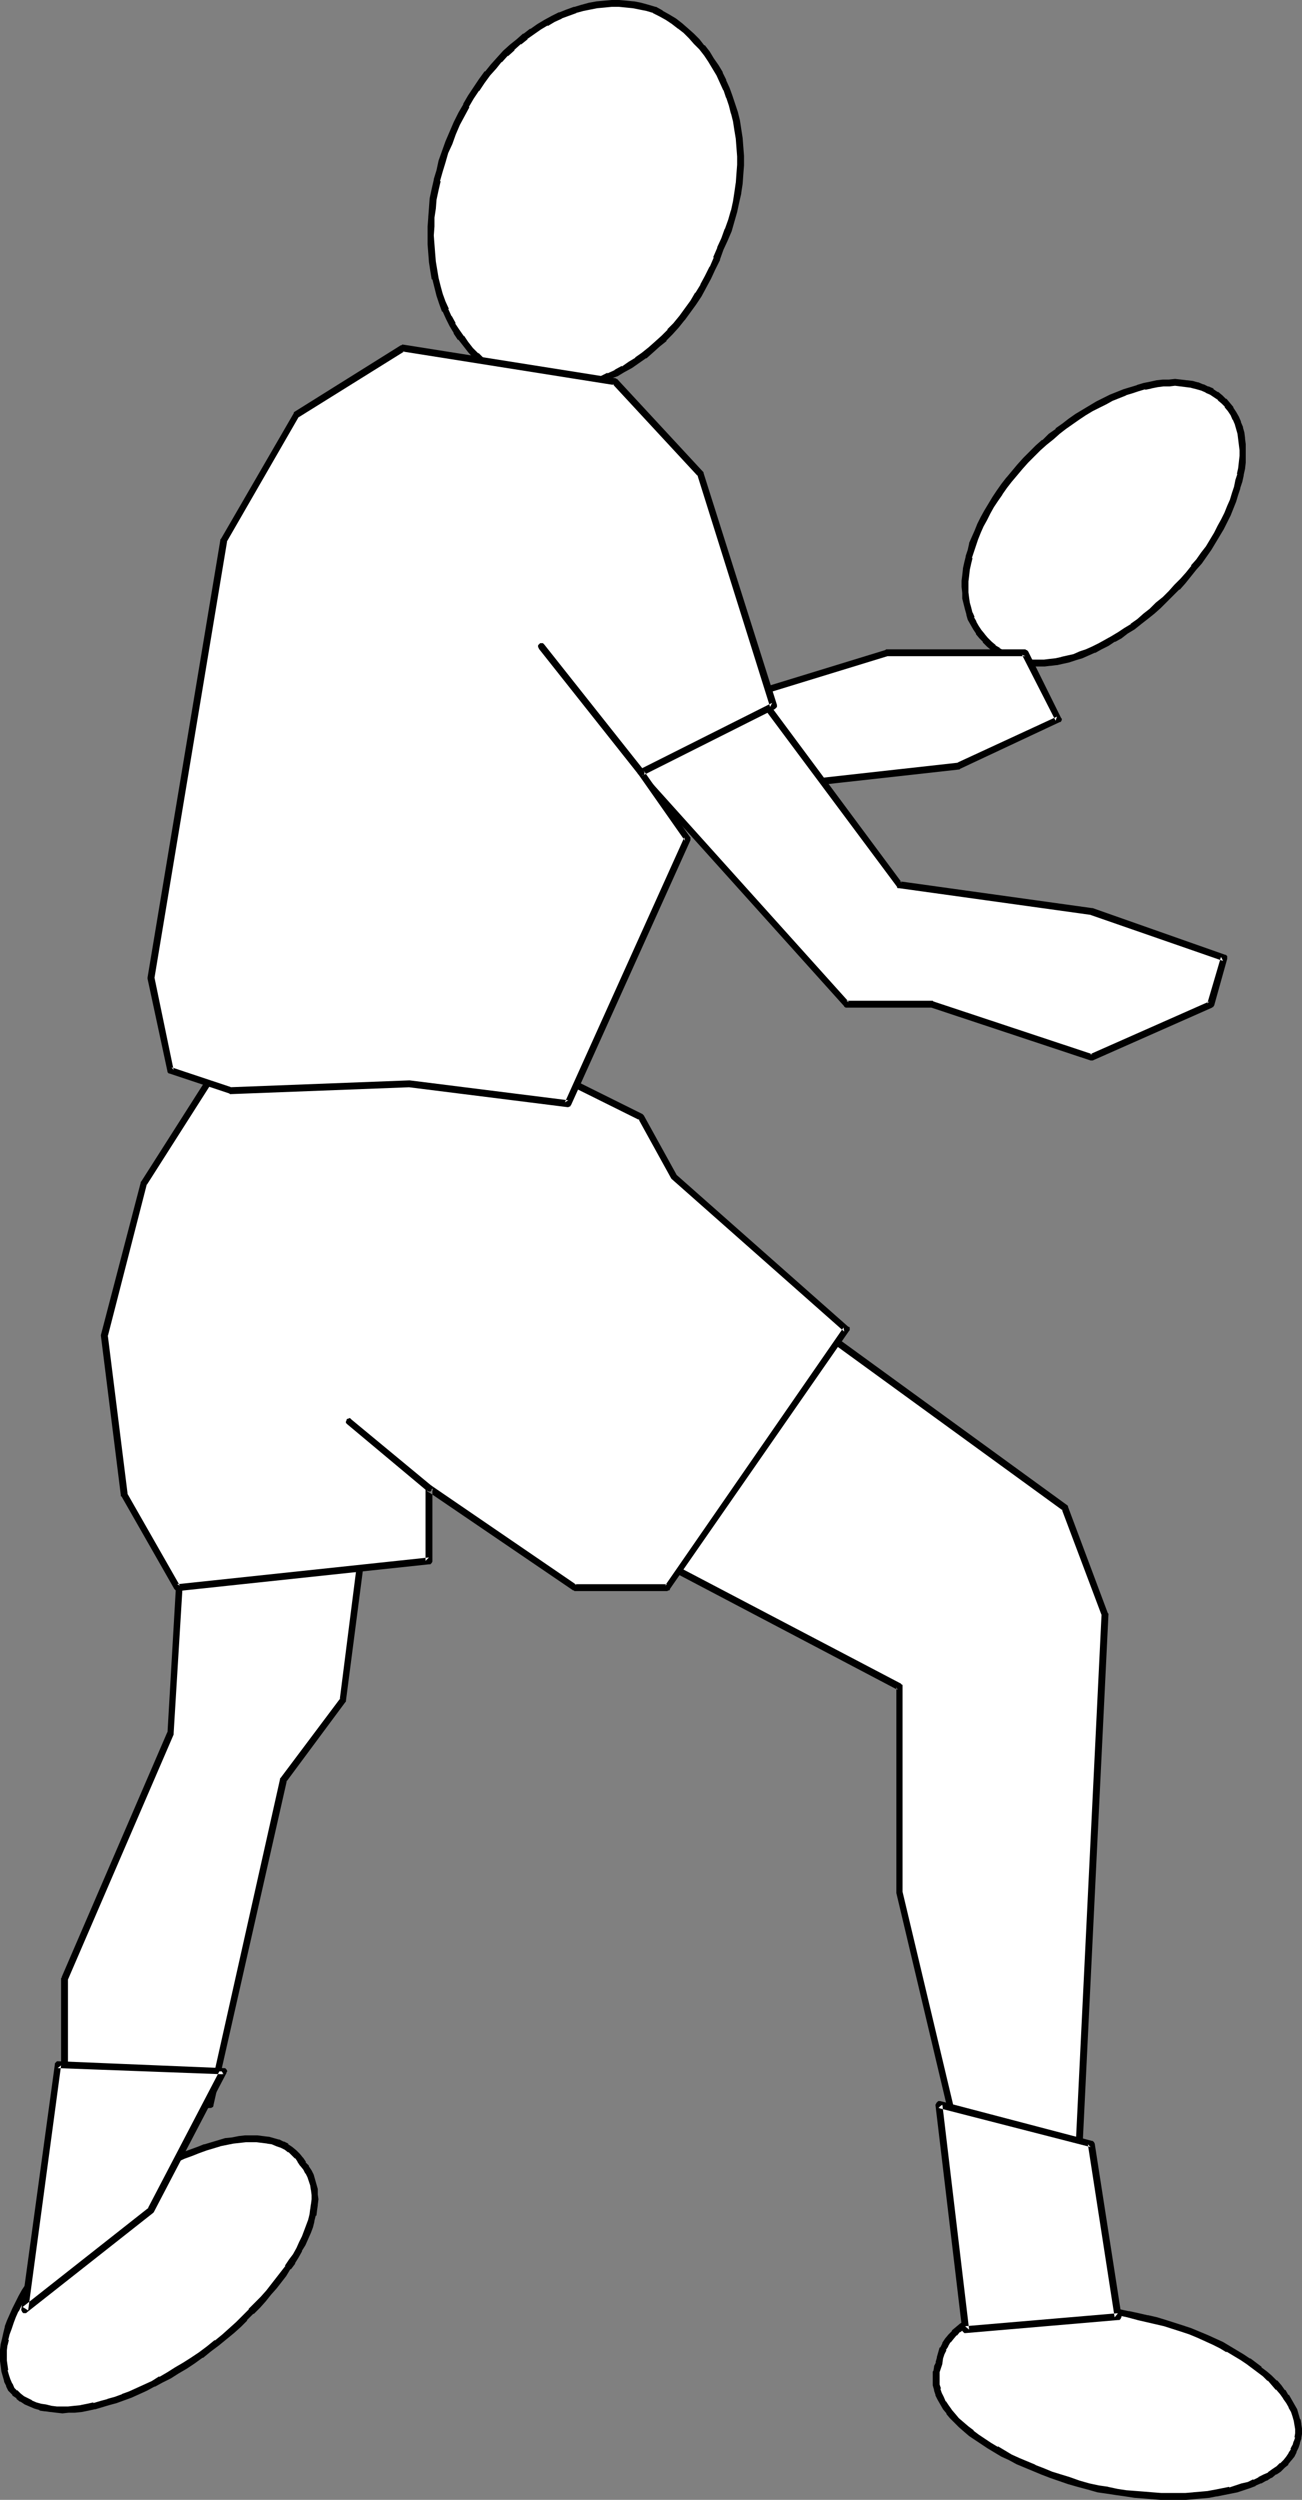
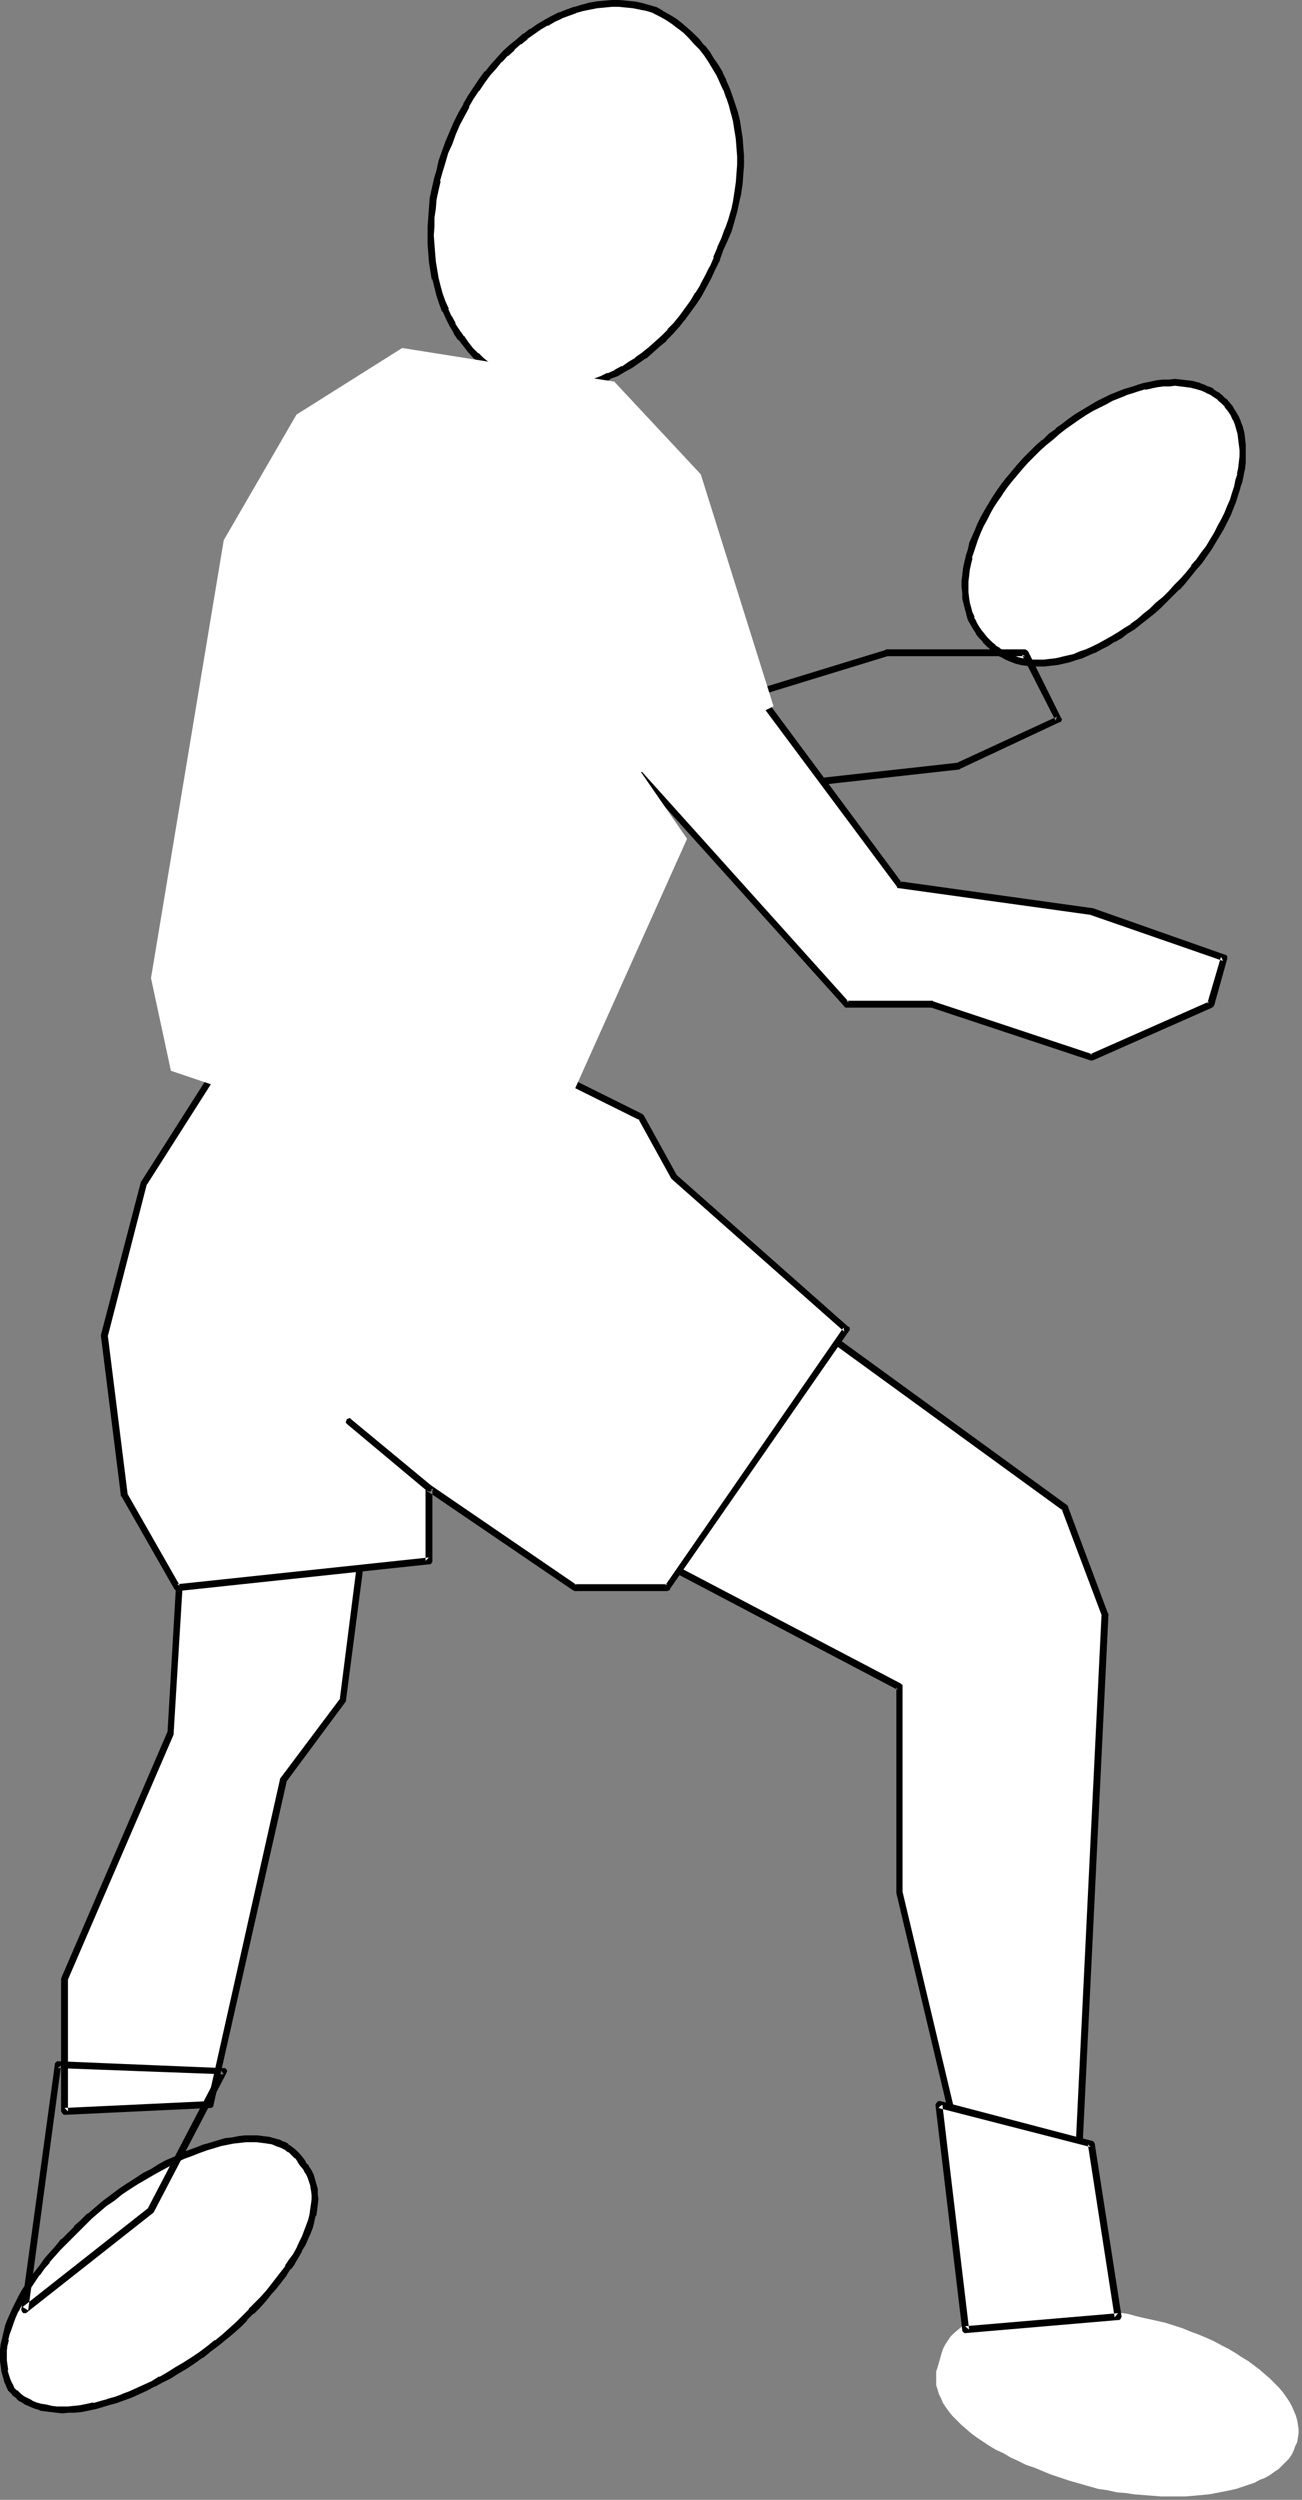
<svg xmlns="http://www.w3.org/2000/svg" xmlns:ns1="http://sodipodi.sourceforge.net/DTD/sodipodi-0.dtd" xmlns:ns2="http://www.inkscape.org/namespaces/inkscape" version="1.0" width="81.104mm" height="155.711mm" id="svg26" ns1:docname="Tennis - Player 28.wmf">
  <rect width="100%" height="100%" fill="#808080" stroke="none" />
  <ns1:namedview id="namedview26" pagecolor="#ffffff" bordercolor="#000000" borderopacity="0.25" ns2:showpageshadow="2" ns2:pageopacity="0.0" ns2:pagecheckerboard="0" ns2:deskcolor="#d1d1d1" ns2:document-units="mm" />
  <defs id="defs1">
    <pattern id="WMFhbasepattern" patternUnits="userSpaceOnUse" width="6" height="6" x="0" y="0" />
  </defs>
  <path style="fill:#ffffff;fill-opacity:1;fill-rule:evenodd;stroke:none" d="m 24.562,518.869 -3.393,2.909 -1.616,1.454 -1.616,1.454 -1.454,1.454 -1.454,1.616 -1.293,1.454 -1.293,1.454 -1.293,1.454 -1.293,1.616 -0.97,1.454 -1.131,1.454 -0.97,1.454 -0.97,1.454 -0.808,1.454 -0.646,1.454 -0.808,1.293 -0.646,1.454 -0.485,1.454 -0.485,1.293 -0.323,1.293 -0.323,1.454 -0.323,1.293 -0.162,1.293 v 1.293 1.131 l 0.162,1.293 0.162,1.131 0.162,1.131 0.485,1.131 0.323,1.131 0.646,0.97 0.646,0.808 0.97,0.808 0.808,0.646 0.97,0.646 1.131,0.485 1.131,0.323 1.131,0.485 1.131,0.162 1.293,0.323 1.293,0.162 h 1.454 1.454 l 1.454,-0.162 1.454,-0.162 1.616,-0.323 1.454,-0.323 1.777,-0.323 1.616,-0.485 1.616,-0.646 1.777,-0.485 1.777,-0.808 1.777,-0.646 1.777,-0.97 1.777,-0.808 1.939,-0.97 1.777,-0.97 1.939,-1.131 1.777,-1.131 1.939,-1.293 1.939,-1.293 1.777,-1.454 1.939,-1.454 1.777,-1.454 1.616,-1.454 1.616,-1.454 1.616,-1.454 1.454,-1.454 1.454,-1.616 1.293,-1.454 1.454,-1.454 1.131,-1.454 1.131,-1.454 1.131,-1.454 0.97,-1.454 0.97,-1.454 0.97,-1.454 0.808,-1.454 0.646,-1.293 0.646,-1.454 0.646,-1.293 0.485,-1.454 0.485,-1.293 0.323,-1.293 0.162,-1.293 0.162,-1.131 0.162,-1.293 -0.162,-1.131 v -1.131 l -0.162,-1.131 -0.323,-1.131 -0.485,-0.97 -0.485,-0.97 -0.485,-0.97 -0.646,-0.808 -0.646,-0.97 -0.808,-0.97 -0.646,-0.808 -0.97,-0.646 -0.808,-0.646 -1.131,-0.485 -0.97,-0.485 -1.131,-0.323 -1.293,-0.323 -1.131,-0.162 -1.293,-0.162 h -1.454 -1.454 l -1.454,0.162 -1.454,0.323 -1.616,0.162 -1.616,0.323 -1.616,0.485 -1.616,0.646 -1.616,0.485 -1.777,0.646 -1.777,0.808 -1.777,0.808 -1.777,0.808 -1.939,0.97 -1.777,1.131 -1.777,1.131 -1.939,1.131 -1.939,1.131 -1.939,1.293 -1.777,1.454 z" id="path1" />
  <path style="fill:#000000;fill-opacity:1;fill-rule:evenodd;stroke:none" d="m 24.077,518.223 v 0 l -3.393,2.909 h -0.162 l -1.454,1.454 -1.616,1.454 v 0.162 l -1.454,1.454 -1.454,1.454 h -0.162 l -1.293,1.616 -1.293,1.454 -1.293,1.454 v 0 l -1.131,1.616 -1.131,1.454 v 0 l -1.131,1.454 v 0 l -0.97,1.454 -0.97,1.454 v 0 l -0.808,1.454 v 0 l -1.454,2.909 v 0 l -0.646,1.454 v 0 l -0.646,1.454 -0.485,1.293 v 0.162 l -0.323,1.293 v 0 l -0.323,1.454 v 0 l -0.323,1.293 v 0 L 0,553.126 v 0 1.293 1.454 l 0.162,1.131 v 0 l 0.162,1.293 v 0 l 0.323,1.131 v 0 l 0.323,1.131 v 0.162 l 0.485,0.97 v 0.162 l 0.485,0.97 0.162,0.162 0.808,0.808 v 0.162 l 0.97,0.646 v 0.162 l 0.808,0.646 h 0.162 l 0.97,0.646 v 0 l 1.131,0.485 v 0 l 1.131,0.485 v 0 l 1.131,0.323 0.162,0.162 1.131,0.162 h 0.162 l 1.131,0.162 h 0.162 l 1.293,0.162 v 0 l 1.454,0.162 v 0 l 1.454,-0.162 v 0 h 1.454 l 1.616,-0.162 v 0 l 1.616,-0.323 1.454,-0.323 h 0.162 l 1.616,-0.485 1.616,-0.485 v 0 l 1.777,-0.485 1.777,-0.646 v 0 l 1.777,-0.646 v 0 l 1.777,-0.808 1.777,-0.808 v 0 l 1.777,-0.97 h 0.162 l 1.777,-0.97 v 0 l 1.939,-0.97 1.777,-1.131 1.939,-1.131 v 0 l 1.939,-1.293 1.777,-1.293 h 0.162 l 1.777,-1.454 1.939,-1.454 v 0 l 1.777,-1.454 1.777,-1.454 v 0 l 1.616,-1.454 1.454,-1.454 v -0.162 l 1.454,-1.454 h 0.162 l 1.454,-1.454 1.293,-1.454 v 0 l 1.293,-1.616 1.293,-1.454 v 0 l 1.131,-1.454 1.131,-1.454 v 0 l 0.97,-1.616 h 0.162 l 0.97,-1.293 v -0.162 l 0.808,-1.293 0.808,-1.454 v -0.162 l 0.808,-1.293 0.646,-1.454 v 0 l 0.646,-1.454 0.485,-1.293 v 0 l 0.323,-1.293 v -0.162 l 0.323,-1.293 h 0.162 l 0.162,-1.293 v 0 l 0.162,-1.131 v -0.162 l 0.162,-1.293 v 0 l -0.162,-1.131 v 0 -1.293 0 l -0.323,-1.131 v 0 l -0.323,-1.131 v 0 l -0.323,-1.131 v 0 l -0.485,-0.97 v 0 l -0.646,-0.97 v -0.162 l -0.808,-0.808 h 0.162 l -0.646,-0.97 -0.162,-0.162 -0.646,-0.808 v 0 l -0.808,-0.808 v 0 l -0.97,-0.808 v 0 l -0.97,-0.646 v -0.162 l -0.97,-0.485 h -0.162 l -0.97,-0.485 h -0.162 l -1.131,-0.323 v 0 l -1.131,-0.323 h -0.162 l -1.293,-0.162 v 0 l -1.293,-0.162 v 0 h -1.454 v 0 h -1.454 v 0 l -1.454,0.162 v 0 l -1.616,0.323 v 0 l -1.616,0.162 -1.616,0.485 v 0 l -1.616,0.485 v 0 l -1.616,0.485 h -0.162 l -1.616,0.646 -1.777,0.646 v 0 l -1.777,0.646 -1.777,0.97 v 0 l -1.939,0.808 -1.777,0.97 v 0 l -1.777,1.131 -1.939,0.97 -1.939,1.293 v 0 l -1.777,1.131 v 0 l -1.939,1.293 v 0 l -1.939,1.454 -1.939,1.454 0.97,1.131 1.939,-1.293 1.777,-1.454 v 0 l 1.939,-1.293 v 0 l 1.777,-1.131 v 0 l 1.939,-1.131 1.939,-1.131 1.777,-0.97 v 0 l 1.777,-0.97 1.777,-0.97 v 0 l 1.777,-0.808 1.777,-0.646 v 0 l 1.616,-0.646 1.777,-0.646 v 0 l 1.616,-0.485 v 0 l 1.616,-0.485 h -0.162 l 1.616,-0.323 1.616,-0.323 v 0 l 1.454,-0.162 v 0 l 1.454,-0.162 v 0 h 1.293 v 0 h 1.293 v 0 l 1.293,0.162 v 0 l 1.293,0.162 h -0.162 l 1.131,0.162 v 0 l 1.131,0.485 v 0 l 0.97,0.323 v 0 l 0.97,0.485 v 0 l 0.808,0.646 v -0.162 l 0.808,0.808 v 0 l 0.808,0.808 v -0.162 l 0.646,0.97 -0.162,-0.162 0.646,0.97 0.162,0.162 0.646,0.808 v 0 l 0.485,0.97 v -0.162 l 0.485,0.97 v 0 l 0.323,0.97 v 0 l 0.323,0.97 v 0 l 0.162,1.131 v -0.162 l 0.162,1.293 v -0.162 1.131 0 l -0.162,1.293 v -0.162 l -0.162,1.293 v -0.162 l -0.162,1.293 v 0 l -0.323,1.293 v 0 l -0.485,1.293 v 0 l -0.485,1.293 -0.485,1.293 v 0 l -0.646,1.293 -0.646,1.454 v 0 l -0.808,1.454 -0.97,1.293 v 0 l -0.97,1.454 h 0.162 l -1.131,1.454 v 0 l -1.131,1.454 -1.131,1.454 v 0 l -1.131,1.454 -1.293,1.454 v 0 l -1.454,1.454 -1.454,1.454 h 0.162 l -1.454,1.454 v 0 l -1.616,1.616 -1.616,1.454 v 0 l -1.616,1.454 -1.777,1.454 v -0.162 l -1.777,1.454 -1.939,1.454 v 0 l -1.939,1.293 -1.777,1.131 v 0 l -1.939,1.131 -1.777,1.131 -1.939,1.131 v -0.162 l -1.777,1.131 v 0 l -1.777,0.808 v 0 l -1.777,0.808 -1.777,0.808 v 0 l -1.777,0.646 h 0.162 l -1.777,0.646 -1.777,0.485 h 0.162 l -1.777,0.485 -1.616,0.485 v -0.162 l -1.454,0.323 -1.616,0.323 h 0.162 l -1.616,0.162 -1.454,0.162 v 0 h -1.293 v 0 h -1.293 v 0 l -1.293,-0.162 v 0 l -1.293,-0.323 v 0 l -1.131,-0.162 v 0 L 8.564,565.569 v 0 L 7.433,565.084 H 7.595 l -0.97,-0.485 v 0 l -0.97,-0.485 v 0 l -0.808,-0.646 v 0 l -0.808,-0.808 v 0.162 l -0.808,-0.808 0.162,0.162 -0.485,-1.131 v 0.162 l -0.485,-1.131 v 0 l -0.323,-0.97 v 0 l -0.323,-1.131 h 0.162 l -0.162,-1.131 v 0 l -0.162,-1.131 v 0 -1.131 0 -1.293 0 l 0.162,-1.293 v 0.162 l 0.323,-1.293 H 1.939 l 0.323,-1.293 v 0 l 0.485,-1.293 v 0 l 0.485,-1.454 0.485,-1.293 v 0 l 0.646,-1.454 v 0.162 l 1.454,-2.909 H 5.656 l 0.97,-1.454 v 0.162 l 0.808,-1.616 0.97,-1.454 v 0 l 0.97,-1.454 v 0.162 l 1.131,-1.616 1.293,-1.454 H 11.634 l 1.293,-1.454 1.293,-1.454 1.454,-1.454 v 0 l 1.454,-1.454 1.454,-1.454 v 0 l 1.454,-1.454 1.616,-1.616 v 0 l 3.393,-2.909 v 0 z" id="path2" />
  <path style="fill:#ffffff;fill-opacity:1;fill-rule:evenodd;stroke:none" d="m 267.915,545.37 -2.424,-0.646 -2.262,-0.323 -2.262,-0.485 -2.101,-0.323 -2.262,-0.323 -2.101,-0.323 -2.101,-0.162 -2.101,-0.162 h -1.939 -2.101 -1.777 l -1.939,0.162 -1.777,0.162 -1.777,0.162 -1.616,0.323 -1.616,0.323 -1.616,0.485 -1.454,0.323 -1.293,0.646 -1.454,0.485 -1.131,0.646 -1.131,0.646 -1.131,0.646 -0.97,0.808 -0.97,0.808 -0.808,0.808 -0.646,0.97 -0.646,0.97 -0.485,0.97 -0.323,0.97 -0.323,1.131 -0.323,1.131 -0.323,1.131 -0.323,0.97 v 1.131 0.97 1.131 l 0.323,0.97 0.323,1.131 0.485,0.97 0.485,1.131 0.646,0.97 0.808,1.131 0.808,0.97 0.97,0.97 1.131,1.131 1.131,0.97 1.131,0.97 1.293,0.97 1.454,0.97 1.454,0.97 1.616,0.97 1.777,0.808 1.616,0.97 1.777,0.808 1.939,0.97 1.939,0.646 1.939,0.808 1.939,0.808 4.363,1.454 2.262,0.646 2.262,0.646 2.262,0.646 2.262,0.323 2.101,0.485 2.101,0.162 2.101,0.323 2.101,0.162 2.101,0.162 1.939,0.162 h 2.101 1.939 1.777 l 1.939,-0.162 1.777,-0.162 1.777,-0.162 1.777,-0.323 1.616,-0.323 1.616,-0.323 1.454,-0.323 1.454,-0.485 1.454,-0.485 1.454,-0.485 1.131,-0.646 1.293,-0.485 1.131,-0.646 1.131,-0.808 0.97,-0.646 0.808,-0.808 0.808,-0.808 0.808,-0.808 0.646,-0.97 0.485,-0.97 0.323,-0.97 0.485,-0.97 0.162,-0.97 0.162,-1.131 v -0.97 l -0.162,-1.131 -0.162,-0.97 -0.323,-1.131 -0.485,-1.131 -0.485,-1.131 -0.646,-1.131 -0.646,-0.97 -0.808,-1.131 -0.97,-1.131 -0.97,-0.97 -1.131,-1.131 -1.131,-0.97 -1.293,-1.131 -1.293,-0.97 -1.293,-0.97 -1.616,-0.97 -1.454,-0.97 -1.616,-0.97 -1.616,-0.808 -1.777,-0.97 -1.777,-0.808 -1.939,-0.808 -1.777,-0.646 -1.939,-0.808 -4.04,-1.293 -2.101,-0.485 -2.262,-0.485 z" id="path3" />
-   <path style="fill:#000000;fill-opacity:1;fill-rule:evenodd;stroke:none" d="m 268.076,544.562 v 0 l -2.262,-0.485 h -0.162 l -2.262,-0.485 -2.262,-0.485 v 0 l -2.262,-0.323 -2.101,-0.323 v 0 l -2.262,-0.323 -2.101,-0.162 v 0 h -2.101 l -1.939,-0.162 h -2.101 -1.777 -0.162 l -1.777,0.162 h -0.162 l -1.777,0.162 -1.616,0.323 h -0.162 l -1.616,0.162 v 0 l -1.616,0.323 v 0.162 l -1.616,0.323 v 0 l -1.454,0.485 h -0.162 l -1.293,0.485 v 0 l -1.293,0.646 h -0.162 l -1.131,0.485 h -0.162 l -1.131,0.646 v 0.162 l -1.131,0.646 v 0 l -0.97,0.808 v 0 l -0.97,0.808 v 0.162 l -0.808,0.808 -0.808,0.97 v 0 l -0.646,0.97 v 0.162 l -0.485,0.97 h -0.162 l -0.323,1.131 v 0 l -0.323,1.131 v 0.162 l -0.323,1.131 0.162,-0.162 -0.485,0.97 v 0.162 l -0.162,0.97 -0.162,0.162 v 0.97 1.293 0.97 0 l 0.323,1.131 v 0.162 l 0.323,0.97 v 0.162 l 0.485,0.97 v 0 l 0.646,1.131 v 0 l 0.646,1.131 v 0 l 0.808,0.97 v 0.162 l 0.808,0.97 0.162,0.162 0.97,0.97 0.97,0.97 v 0 l 1.293,1.131 v 0 l 1.131,0.97 v 0 l 1.454,0.97 v 0 l 1.454,0.97 v 0 l 1.454,0.97 v 0 l 1.616,0.97 v 0 l 1.616,0.97 v 0 l 1.777,0.808 v 0 l 1.777,0.97 1.939,0.808 v 0 l 1.939,0.808 v 0 l 1.939,0.808 2.101,0.808 v 0 l 4.201,1.454 2.262,0.646 v 0 l 2.424,0.646 2.262,0.646 v 0 l 2.262,0.323 v 0 l 2.101,0.323 2.262,0.323 v 0 l 2.101,0.323 2.101,0.162 1.939,0.162 h 0.162 l 1.939,0.162 v 0 h 2.101 1.939 1.777 0.162 l 1.777,-0.162 v 0 l 1.939,-0.162 1.777,-0.162 v 0 l 1.616,-0.323 h 0.162 l 1.616,-0.323 1.616,-0.323 v 0 l 1.616,-0.323 v 0 l 1.454,-0.485 1.454,-0.485 v 0 l 1.293,-0.485 0.162,-0.162 1.131,-0.485 h 0.162 l 1.131,-0.646 h 0.162 l 0.97,-0.646 h 0.162 l 0.97,-0.808 h 0.162 l 0.97,-0.646 v 0 l 0.808,-0.808 0.162,-0.162 0.808,-0.646 v -0.162 l 0.646,-0.808 0.162,-0.162 0.646,-0.808 v 0 l 0.485,-0.97 v -0.162 l 0.485,-0.97 v 0 l 0.323,-0.97 v -0.162 l 0.323,-0.97 v -0.162 l 0.162,-0.97 v -1.293 l -0.162,-0.97 v -0.162 l -0.162,-0.97 -0.162,-0.162 -0.323,-1.131 v 0 l -0.323,-1.131 v 0 l -0.646,-1.131 v 0 l -0.646,-1.131 v 0 l -0.646,-1.131 h -0.162 l -0.646,-1.131 h -0.162 l -0.808,-1.131 v 0 l -0.97,-1.131 h -0.162 l -0.97,-0.97 -0.162,-0.162 -1.131,-0.97 -1.293,-0.97 v -0.162 l -1.293,-0.97 -1.293,-0.97 h -0.162 l -1.454,-0.97 v 0 l -1.616,-0.97 -1.616,-0.97 v 0 l -1.616,-0.97 v 0 l -1.777,-0.808 v 0 l -1.777,-0.808 -1.939,-0.808 v 0 l -1.939,-0.808 -1.939,-0.646 v 0 L 274.54,546.178 v 0 l -2.101,-0.646 -2.101,-0.485 h -0.162 l -2.101,-0.485 -0.323,1.616 2.101,0.485 v 0 l 2.101,0.485 2.101,0.485 v 0 l 4.04,1.293 v 0 l 1.939,0.646 1.939,0.808 v 0 l 1.777,0.808 1.777,0.808 v 0 l 1.616,0.808 v 0 l 1.616,0.97 v -0.162 l 1.616,0.97 1.616,0.97 v 0 l 1.454,0.97 v 0 l 1.293,0.97 1.293,0.97 v 0 l 1.293,0.97 1.131,1.131 V 560.398 l 0.97,1.131 v 0 l 0.97,1.131 v -0.162 l 0.97,1.131 v 0 l 0.808,1.131 -0.162,-0.162 0.808,1.131 v 0 l 0.646,1.131 -0.162,-0.162 0.646,1.131 v 0 l 0.323,0.97 v 0 l 0.323,1.131 v 0 l 0.162,0.97 v 0 l 0.162,0.97 v 0 0.97 0 l -0.162,0.97 h 0.162 l -0.323,0.97 v -0.162 l -0.323,1.131 v -0.162 l -0.485,0.97 h 0.162 l -0.646,0.97 0.162,-0.162 -0.646,0.97 v 0 l -0.646,0.808 v 0 l -0.808,0.808 v -0.162 l -0.808,0.808 v 0 l -0.97,0.646 v 0 l -1.131,0.808 h 0.162 l -1.131,0.485 v 0 l -1.293,0.646 h 0.162 l -1.293,0.646 v -0.162 l -1.293,0.646 v 0 l -1.454,0.323 -1.454,0.485 v 0 l -1.454,0.485 v -0.162 l -1.616,0.323 -1.616,0.323 v 0 l -1.777,0.323 h 0.162 l -1.777,0.162 -1.939,0.162 h 0.162 l -1.939,0.162 v 0 h -1.777 -1.939 -2.101 0.162 l -2.101,-0.162 v 0 l -1.939,-0.162 -2.101,-0.162 -2.101,-0.162 v 0 l -2.101,-0.323 -2.262,-0.485 h 0.162 l -2.262,-0.323 v 0 l -2.262,-0.485 -2.262,-0.646 v 0 l -2.262,-0.808 -4.201,-1.293 v 0 l -1.939,-0.808 -2.101,-0.808 h 0.162 l -1.939,-0.808 v 0 l -1.939,-0.808 -1.777,-0.808 v 0 l -1.616,-0.97 v 0 l -1.616,-0.97 v 0.162 l -1.616,-0.97 v 0 l -1.454,-0.97 v 0 l -1.454,-0.97 v 0 l -1.293,-0.97 h 0.162 l -1.293,-0.97 v 0 l -1.131,-0.97 v 0 l -1.131,-0.97 -0.808,-0.97 v 0 l -0.97,-1.131 0.162,0.162 -0.808,-1.131 v 0 l -0.646,-0.97 v 0.162 l -0.485,-1.131 v 0 l -0.485,-0.97 v 0 l -0.323,-0.97 h 0.162 l -0.323,-0.97 v 0 -0.97 0 -0.97 0 -0.97 0 l 0.323,-0.97 v 0 l 0.323,-0.97 v -0.162 l 0.162,-1.131 v 0 l 0.323,-0.97 v 0 l 0.485,-0.97 h -0.162 l 0.646,-0.97 -0.162,0.162 0.646,-1.131 v 0.162 l 0.646,-0.808 0.808,-0.97 v 0.162 l 0.808,-0.97 v 0.162 l 0.97,-0.808 v 0 l 0.97,-0.646 v 0 l 1.131,-0.646 v 0 l 1.293,-0.485 h -0.162 l 1.454,-0.646 h -0.162 l 1.454,-0.485 v 0 l 1.454,-0.485 h -0.162 l 1.616,-0.323 v 0 l 1.616,-0.323 v 0 l 1.616,-0.323 v 0 l 1.616,-0.162 1.777,-0.162 v 0 l 1.939,-0.162 v 0 h 1.777 2.101 -0.162 2.101 l 1.939,0.162 v 0 l 2.101,0.162 2.262,0.323 h -0.162 l 2.262,0.323 2.262,0.323 h -0.162 l 2.262,0.323 2.262,0.485 v 0 l 2.424,0.646 v 0 z" id="path4" />
  <path style="fill:#ffffff;fill-opacity:1;fill-rule:evenodd;stroke:none" d="m 182.111,305.084 68.675,49.932 9.372,25.047 -6.302,129.434 -28.117,-4.686 -14.058,-59.304 v -48.316 l -62.373,-32.803 z" id="path5" />
  <path style="fill:#000000;fill-opacity:1;fill-rule:evenodd;stroke:none" d="m 182.757,305.407 -1.131,0.323 68.675,49.932 -0.323,-0.323 9.372,24.885 v -0.323 l -6.302,129.434 0.97,-0.646 -28.117,-4.686 0.646,0.485 -14.058,-59.142 v 0.162 -48.316 -0.162 -0.323 l -0.162,-0.162 h -0.162 v -0.162 l -62.535,-32.803 0.485,1.131 32.641,-59.304 -1.293,-0.808 -32.803,59.304 v 0.162 l -0.162,0.162 v 0.162 l 0.162,0.162 v 0.323 l 0.162,0.162 h 0.162 l 62.373,32.803 -0.323,-0.646 v 48.316 0.162 l 14.058,59.304 v 0 0.323 h 0.162 l 0.162,0.162 0.323,0.162 27.955,4.686 h 0.162 0.162 l 0.162,-0.162 0.162,-0.162 0.162,-0.162 0.162,-0.162 v -0.162 l 6.302,-129.434 v -0.162 l -0.162,-0.162 -9.372,-25.047 v 0 -0.162 l -0.162,-0.162 -68.675,-49.932 -0.162,-0.162 h -0.162 -0.162 -0.162 l -0.162,0.162 h -0.162 l -0.162,0.162 z" id="path6" />
  <path style="fill:#ffffff;fill-opacity:1;fill-rule:evenodd;stroke:none" d="m 221.054,495.438 6.302,53.002 35.873,-3.07 -6.302,-40.559 z" id="path7" />
  <path style="fill:#000000;fill-opacity:1;fill-rule:evenodd;stroke:none" d="m 221.377,494.63 h -0.323 -0.162 l -0.162,0.162 -0.162,0.162 -0.162,0.162 v 0.162 l -0.162,0.162 v 0.162 l 6.302,53.002 v 0.162 l 0.162,0.162 0.162,0.162 0.162,0.162 h 0.162 0.162 l 35.873,-3.07 h 0.323 l 0.323,-0.323 v -0.162 l 0.162,-0.162 v -0.323 l -6.302,-40.559 -0.162,-0.323 -0.162,-0.162 -0.162,-0.162 h -0.162 l -35.711,-9.372 -0.485,1.616 35.873,9.211 -0.646,-0.646 6.302,40.721 0.808,-0.97 -36.034,3.07 0.97,0.808 -6.302,-53.002 -0.97,0.808 z" id="path8" />
  <path style="fill:#ffffff;fill-opacity:1;fill-rule:evenodd;stroke:none" d="m 86.935,351.945 -6.302,48.316 -13.897,18.745 -17.29,76.433 -34.257,1.616 V 465.706 l 25.046,-57.688 3.07,-53.002 z" id="path9" />
  <path style="fill:#000000;fill-opacity:1;fill-rule:evenodd;stroke:none" d="m 86.935,352.753 -0.808,-0.97 -6.14,48.316 0.162,-0.323 -14.058,18.745 -0.162,0.162 v 0.162 l -17.128,76.433 0.646,-0.646 -34.257,1.616 0.808,0.808 v -31.349 0.323 L 40.882,408.341 v -0.162 -0.162 l 3.232,-53.002 -0.808,0.808 43.629,-3.07 v -1.616 l -43.629,3.07 h -0.162 l -0.162,0.162 H 42.821 l -0.162,0.162 -0.162,0.323 v 0.162 l -3.07,53.002 v -0.323 l -24.885,57.688 v 0.162 l -0.162,0.162 v 31.349 0 l 0.162,0.162 v 0.162 l 0.162,0.162 0.162,0.162 0.162,0.162 h 0.323 l 34.257,-1.616 h 0.162 l 0.162,-0.162 h 0.162 l 0.162,-0.323 v -0.162 l 17.29,-76.433 -0.162,0.323 13.897,-18.745 0.162,-0.162 v -0.162 l 6.302,-48.477 v -0.162 -0.162 l -0.162,-0.162 -0.162,-0.162 -0.162,-0.162 h -0.162 -0.162 z" id="path10" />
-   <path style="fill:#ffffff;fill-opacity:1;fill-rule:evenodd;stroke:none" d="M 52.678,487.682 35.55,520.323 5.817,543.754 13.573,486.066 Z" id="path11" />
  <path style="fill:#000000;fill-opacity:1;fill-rule:evenodd;stroke:none" d="m 52.678,488.328 -0.808,-1.131 -17.128,32.803 0.323,-0.323 -29.732,23.431 1.293,0.808 7.756,-57.688 -0.808,0.646 39.105,1.454 v -1.454 l -38.943,-1.616 H 13.573 13.412 l -0.162,0.162 -0.162,0.162 -0.162,0.162 v 0.162 l -7.918,57.85 v 0 0.162 l 0.162,0.162 v 0.162 l 0.162,0.162 0.162,0.162 h 0.323 0.162 0.162 l 0.162,-0.162 29.732,-23.431 v 0 l 0.162,-0.162 17.128,-32.803 v -0.162 l 0.162,-0.162 v -0.162 l -0.162,-0.323 -0.162,-0.162 -0.162,-0.162 h -0.162 -0.162 z" id="path12" />
  <path style="fill:#ffffff;fill-opacity:1;fill-rule:evenodd;stroke:none" d="m 55.748,244.326 -21.815,34.257 -9.372,35.873 4.686,37.489 12.442,21.815 59.303,-6.302 v -17.129 l 34.257,23.431 h 21.815 l 42.175,-60.92 -40.559,-35.873 -7.756,-14.058 -25.046,-12.443 z" id="path13" />
  <path style="fill:#000000;fill-opacity:1;fill-rule:evenodd;stroke:none" d="m 55.91,243.518 h -0.323 -0.162 l -0.162,0.162 -0.162,0.162 v 0 l -21.815,34.257 -0.162,0.162 v 0.162 l -9.372,35.873 v 0.162 0 l 4.686,37.489 v 0.323 h 0.162 l 12.442,21.815 0.162,0.162 0.162,0.162 h 0.162 l 0.162,0.162 h 0.162 l 59.142,-6.302 h 0.323 l 0.162,-0.162 0.162,-0.162 0.162,-0.323 v -17.29 l -1.293,0.646 34.419,23.431 h 0.162 l 0.162,0.162 h 21.815 l 0.323,-0.162 h 0.162 l 0.162,-0.162 v -0.162 l 42.175,-60.758 0.162,-0.162 v -0.162 -0.323 -0.162 l -0.162,-0.162 h -0.162 l -40.559,-35.873 0.162,0.162 -7.756,-14.058 -0.162,-0.162 -0.162,-0.162 v 0 l -25.046,-12.443 -0.162,-0.162 v 0 l -70.13,-6.14 -0.162,1.616 70.13,6.14 h -0.323 l 25.046,12.443 -0.323,-0.323 7.756,14.058 v 0 l 0.162,0.162 40.559,35.873 -0.162,-0.97 -42.013,60.758 0.485,-0.323 h -21.815 l 0.485,0.162 -34.257,-23.431 h -0.162 l -0.162,-0.162 h -0.162 -0.162 l -0.162,0.162 -0.162,0.162 -0.162,0.162 -0.162,0.162 v 0.162 17.129 l 0.808,-0.808 -59.303,6.302 0.646,0.323 -12.442,-21.815 0.162,0.323 -4.686,-37.489 v 0.323 l 9.211,-35.873 v 0.162 l 21.815,-34.257 -0.646,0.485 z" id="path14" />
  <path style="fill:#000000;fill-opacity:1;fill-rule:evenodd;stroke:none" d="m 82.734,334.17 -0.162,-0.162 -0.162,-0.162 h -0.162 l -0.323,0.162 h -0.162 l -0.162,0.162 v 0.162 l -0.162,0.323 v 0.162 0.162 l 0.162,0.162 0.162,0.162 18.744,15.674 h 0.162 l 0.162,0.162 h 0.162 0.323 l 0.162,-0.162 0.162,-0.162 v -0.162 l 0.162,-0.162 v -0.162 -0.323 l -0.162,-0.162 -0.162,-0.162 z" id="path15" />
  <path style="fill:#ffffff;fill-opacity:1;fill-rule:evenodd;stroke:none" d="m 242.869,106.973 -1.293,1.454 -1.454,1.454 -2.585,3.07 -1.131,1.454 -1.131,1.616 -0.97,1.454 -0.97,1.454 -0.97,1.616 -0.808,1.616 -0.646,1.454 -0.808,1.454 -0.485,1.616 -0.646,1.454 -0.485,1.454 -0.323,1.616 -0.323,1.293 -0.323,1.454 -0.162,1.454 -0.162,1.454 v 1.293 l 0.162,1.293 v 1.293 l 0.323,1.293 0.162,1.293 0.323,1.131 0.485,1.131 0.485,1.131 0.646,1.131 0.646,0.97 0.808,0.97 0.808,0.808 0.808,0.97 0.97,0.97 1.131,0.646 0.97,0.808 1.131,0.485 1.131,0.485 1.131,0.485 1.293,0.323 1.293,0.162 1.293,0.162 h 1.293 1.293 l 1.454,-0.162 1.454,-0.162 1.454,-0.323 1.454,-0.323 1.454,-0.485 1.454,-0.485 1.454,-0.646 1.454,-0.646 1.616,-0.646 1.454,-0.808 1.616,-0.97 1.454,-0.97 1.616,-0.97 1.454,-0.97 1.616,-1.293 1.454,-1.131 1.616,-1.293 1.454,-1.293 1.454,-1.293 1.454,-1.454 1.454,-1.454 1.293,-1.616 1.454,-1.454 1.131,-1.616 1.293,-1.454 1.131,-1.616 1.131,-1.616 0.97,-1.616 0.97,-1.616 0.808,-1.454 0.97,-1.616 0.646,-1.616 0.808,-1.616 0.485,-1.616 0.646,-1.454 0.485,-1.616 0.323,-1.454 0.323,-1.616 0.323,-1.454 0.162,-1.454 v -1.454 -1.293 -1.454 l -0.162,-1.293 -0.162,-1.293 -0.323,-1.131 -0.323,-1.293 -0.485,-1.131 -0.646,-0.97 -0.646,-1.131 -0.808,-0.97 -0.808,-0.808 -0.808,-0.97 -0.97,-0.646 -1.131,-0.646 -1.131,-0.646 -0.97,-0.323 -1.293,-0.485 -1.131,-0.323 -1.293,-0.162 -1.454,-0.162 -1.293,-0.162 -1.293,0.162 h -1.454 l -1.454,0.162 -1.454,0.323 -1.616,0.323 -1.454,0.323 -1.616,0.485 -1.454,0.646 -1.616,0.646 -1.616,0.646 -1.616,0.646 -1.454,0.97 -1.616,0.808 -1.616,0.97 -1.616,0.97 -1.616,1.131 -1.454,1.131 -1.616,1.131 -1.616,1.293 -1.454,1.293 -1.454,1.454 z" id="path16" />
  <path style="fill:#000000;fill-opacity:1;fill-rule:evenodd;stroke:none" d="m 242.384,106.327 -1.454,1.454 v 0 l -1.454,1.616 v 0 l -2.424,2.909 -0.162,0.162 -1.131,1.454 -1.131,1.616 v 0 l -0.97,1.454 -0.97,1.616 v 0 l -0.97,1.616 v 0 l -0.808,1.454 -0.808,1.616 v 0 l -0.646,1.616 -0.646,1.454 v 0 l -0.646,1.454 v 0.162 l -0.323,1.454 v 0 l -0.485,1.454 v 0.162 l -0.323,1.293 -0.323,1.454 v 0.162 l -0.162,1.454 -0.162,1.293 v 0 1.454 0 l 0.162,1.454 v 0 1.293 0 l 0.323,1.293 v 0 l 0.323,1.293 0.323,1.131 v 0.162 l 0.323,1.131 v 0 l 0.646,1.131 v 0 l 0.646,1.131 v 0 l 0.646,0.97 v 0.162 l 0.808,0.97 v 0 l 0.808,0.808 v 0.162 l 0.97,0.97 v 0 l 0.97,0.808 v 0.162 l 1.131,0.646 v 0.162 l 0.97,0.646 h 0.162 l 1.131,0.646 v 0 l 1.131,0.485 v 0 l 1.293,0.485 v 0 l 1.293,0.323 1.293,0.162 v 0 l 1.293,0.162 v 0 h 1.454 v 0 h 1.454 v 0 l 1.293,-0.162 h 0.162 l 1.293,-0.162 h 0.162 l 1.454,-0.323 v 0 l 1.454,-0.323 v 0 l 1.454,-0.485 v 0 l 1.616,-0.485 1.454,-0.646 v 0 l 1.454,-0.646 h 0.162 l 1.454,-0.808 1.616,-0.808 v 0 l 1.454,-0.97 h 0.162 l 1.454,-0.808 1.454,-1.131 v 0 l 1.616,-0.97 v 0 l 1.616,-1.293 1.454,-1.131 v 0 l 1.616,-1.293 1.454,-1.293 v 0 l 1.454,-1.454 v 0 l 1.454,-1.454 1.454,-1.454 h 0.162 l 1.293,-1.454 v 0 l 1.293,-1.616 1.293,-1.616 v 0 l 1.293,-1.454 1.131,-1.616 v 0 l 1.131,-1.616 0.97,-1.616 v 0 l 0.97,-1.616 v 0 l 0.97,-1.616 v 0 l 0.808,-1.616 0.808,-1.616 v 0 l 0.646,-1.616 v 0 l 0.646,-1.616 0.485,-1.616 v 0 l 0.485,-1.454 v -0.162 l 0.485,-1.454 0.323,-1.454 v -0.162 l 0.323,-1.454 v 0 l 0.162,-1.454 v -1.454 -1.454 -1.454 0 l -0.162,-1.293 v -0.162 l -0.162,-1.293 -0.323,-1.131 v -0.162 l -0.485,-1.131 v -0.162 l -0.485,-1.131 v 0 l -0.646,-1.131 v 0 l -0.646,-0.97 v -0.162 l -0.808,-0.97 v 0 l -0.808,-0.97 h -0.162 l -0.808,-0.808 v 0 l -0.97,-0.808 h -0.162 l -0.97,-0.646 v -0.162 l -1.131,-0.485 h -0.162 l -0.97,-0.485 h -0.162 l -1.131,-0.485 h -0.162 l -1.131,-0.323 v 0 l -1.293,-0.162 h -0.162 l -1.293,-0.162 v 0 l -1.454,-0.162 v 0 l -1.454,0.162 h -1.454 v 0 l -1.454,0.162 -1.454,0.323 v 0 l -1.616,0.323 v 0 l -1.616,0.485 h 0.162 l -1.616,0.485 v 0 l -1.616,0.485 v 0 l -1.616,0.646 v 0 l -1.616,0.646 v 0 l -1.616,0.808 -1.616,0.808 -1.616,0.97 v 0 l -1.616,0.97 v 0 l -1.616,0.97 -1.616,1.131 v 0 l -1.454,1.131 -1.616,1.131 v 0.162 l -1.616,1.131 -1.454,1.454 h -0.162 l -1.454,1.293 v 0 l -1.454,1.454 1.131,1.131 1.454,-1.454 v 0 l 1.454,-1.293 v 0 l 1.616,-1.293 1.454,-1.293 v 0 l 1.454,-1.131 1.616,-1.131 v 0 l 1.616,-1.131 1.454,-0.97 v 0 l 1.616,-0.97 v 0 l 1.616,-0.808 1.616,-0.808 1.454,-0.808 v 0 l 1.616,-0.646 v 0 l 1.616,-0.646 h -0.162 l 1.616,-0.485 v 0 l 1.454,-0.485 v 0 l 1.616,-0.485 -0.162,0.162 1.616,-0.323 h -0.162 l 1.616,-0.323 1.293,-0.162 v 0 h 1.454 l 1.293,-0.162 v 0 l 1.293,0.162 v 0 l 1.293,0.162 v 0 l 1.293,0.162 h -0.162 l 1.293,0.323 v 0 l 1.131,0.323 v 0 l 1.131,0.485 h -0.162 l 1.131,0.485 v 0 l 0.97,0.646 v 0 l 0.97,0.646 h -0.162 l 0.97,0.808 v 0 l 0.808,0.808 h -0.162 l 0.808,0.97 v 0 l 0.646,0.97 v 0 l 0.485,1.131 v -0.162 l 0.485,1.131 v 0 l 0.323,1.131 v 0 l 0.323,1.131 0.162,1.293 v 0 l 0.162,1.293 v 0 l 0.162,1.293 v 0 1.293 0 l -0.162,1.454 -0.162,1.454 v 0 l -0.323,1.454 0.162,-0.162 -0.485,1.454 -0.323,1.616 v 0 l -0.485,1.454 v 0 l -0.485,1.616 -0.646,1.454 v 0 l -0.646,1.616 v 0 l -0.808,1.616 -0.808,1.454 v 0 l -0.808,1.616 v 0 l -0.97,1.616 v 0 l -0.97,1.616 -1.131,1.454 v 0 l -1.131,1.616 -1.293,1.454 h 0.162 l -1.293,1.616 -1.293,1.454 v 0 l -1.454,1.454 v 0 l -1.293,1.454 -1.454,1.454 v 0 l -1.616,1.293 v 0 l -1.454,1.454 -1.454,1.131 v 0 l -1.454,1.293 -1.616,1.131 h 0.162 l -1.616,0.97 v 0 l -1.454,0.97 -1.616,0.97 v 0 l -1.454,0.808 v 0 l -1.454,0.808 -1.616,0.808 v 0 l -1.454,0.646 v 0 l -1.454,0.485 -1.454,0.646 v 0 l -1.454,0.323 v 0 l -1.454,0.323 h 0.162 l -1.454,0.323 v 0 l -1.454,0.162 v 0 l -1.293,0.162 v 0 h -1.293 v 0 h -1.293 v 0 l -1.293,-0.162 h 0.162 l -1.293,-0.162 -1.293,-0.323 h 0.162 l -1.131,-0.323 v 0 l -1.131,-0.485 v 0 l -1.131,-0.646 h 0.162 l -1.131,-0.646 h 0.162 l -1.131,-0.646 h 0.162 l -0.97,-0.808 v 0 l -0.97,-0.97 v 0 l -0.808,-0.97 0.162,0.162 -0.808,-0.97 v 0 l -0.646,-0.97 v 0 l -0.646,-1.131 0.162,0.162 -0.646,-1.131 h 0.162 l -0.485,-1.131 v 0.162 l -0.323,-1.293 -0.323,-1.131 v 0 l -0.162,-1.131 v 0 l -0.162,-1.293 v 0 -1.293 0 -1.293 0 l 0.162,-1.293 0.162,-1.454 v 0 l 0.323,-1.454 0.323,-1.293 h -0.162 l 0.485,-1.454 v 0 l 0.485,-1.454 v 0 l 0.485,-1.454 v 0 l 0.646,-1.616 0.646,-1.454 v 0 l 0.808,-1.454 0.808,-1.616 v 0 l 0.808,-1.454 v 0 l 0.97,-1.454 1.131,-1.616 -0.162,0.162 1.131,-1.616 1.131,-1.454 v 0 l 2.585,-3.07 v 0 l 1.293,-1.454 v 0 l 1.454,-1.454 z" id="path17" />
-   <path style="fill:#ffffff;fill-opacity:1;fill-rule:evenodd;stroke:none" d="m 168.053,166.277 40.559,-12.604 h 32.803 l 7.756,15.674 -23.43,10.988 -42.013,4.686 z" id="path18" />
  <path style="fill:#000000;fill-opacity:1;fill-rule:evenodd;stroke:none" d="m 168.699,165.631 -0.323,1.293 40.559,-12.443 h -0.323 32.803 l -0.808,-0.323 7.918,15.513 0.323,-0.97 -23.43,10.827 h 0.323 l -42.175,4.686 0.646,0.162 -15.513,-18.745 -1.131,1.131 15.513,18.745 v 0.162 h 0.323 l 0.162,0.162 h 0.162 l 42.175,-4.686 v 0 l 0.162,-0.162 23.43,-10.988 v 0 h 0.162 l 0.162,-0.162 0.162,-0.323 v -0.162 -0.162 l -0.162,-0.162 -7.756,-15.674 v 0 l -0.162,-0.162 -0.162,-0.162 h -0.162 l -0.162,-0.162 h -32.803 v 0 l -0.162,0.162 -40.559,12.443 h -0.162 l -0.162,0.162 -0.162,0.162 v 0.162 l -0.162,0.162 v 0.162 l 0.162,0.323 0.162,0.162 z" id="path19" />
  <path style="fill:#ffffff;fill-opacity:1;fill-rule:evenodd;stroke:none" d="m 166.598,147.533 45.083,60.758 45.245,6.302 31.187,10.988 -3.07,10.827 -28.117,12.604 -37.327,-12.604 h -20.36 l -54.617,-60.758 z" id="path20" />
  <path style="fill:#000000;fill-opacity:1;fill-rule:evenodd;stroke:none" d="m 167.245,148.017 h -1.293 l 45.245,60.758 v 0.162 l 0.162,0.162 h 0.323 l 45.245,6.302 h -0.162 l 31.187,10.827 -0.485,-0.97 -3.232,10.988 0.485,-0.485 -28.117,12.443 h 0.646 l -37.489,-12.443 -0.162,-0.162 h -20.36 l 0.646,0.323 -54.617,-60.758 v 0.97 l 21.976,-28.117 -1.293,-0.97 -21.976,28.117 v 0 0.162 l -0.162,0.323 v 0.162 l 0.162,0.162 0.162,0.162 54.617,60.758 v 0.162 h 0.162 l 0.162,0.162 h 0.162 20.36 -0.323 l 37.489,12.443 h 0.162 0.162 0.162 l 28.117,-12.443 0.162,-0.162 h 0.162 v -0.162 l 0.162,-0.162 3.07,-10.988 v -0.162 -0.162 -0.323 l -0.162,-0.162 -0.162,-0.162 h -0.162 l -31.187,-10.988 h -0.162 l -45.245,-6.302 0.485,0.323 -45.083,-60.758 -0.162,-0.162 -0.162,-0.162 h -0.323 -0.162 -0.162 l -0.162,0.162 -0.162,0.162 z" id="path21" />
  <path style="fill:#ffffff;fill-opacity:1;fill-rule:evenodd;stroke:none" d="m 153.994,2.424 1.616,0.808 1.616,0.808 1.454,0.97 1.454,1.131 1.293,1.131 1.454,1.131 1.131,1.293 1.293,1.454 1.131,1.454 0.97,1.616 1.131,1.454 0.808,1.778 0.97,1.778 0.646,1.778 0.808,1.778 0.646,1.778 0.485,1.939 0.485,1.939 0.323,2.101 0.323,1.939 0.162,2.101 0.162,2.101 v 2.101 l -0.162,2.262 -0.162,2.101 -0.323,2.262 -0.323,2.101 -0.646,2.262 -0.646,2.101 -0.646,2.262 -0.808,2.262 -0.97,2.101 -0.97,2.424 -0.97,2.262 -0.97,2.101 -1.131,2.101 -1.293,1.939 -1.131,1.939 -1.293,1.778 -1.293,1.778 -1.454,1.778 -1.454,1.616 -1.454,1.454 -1.454,1.454 -1.616,1.293 -1.616,1.293 -1.616,1.131 -1.616,1.131 -1.616,0.97 -1.616,0.808 -1.777,0.808 -1.616,0.646 -1.777,0.646 -1.777,0.485 -1.616,0.485 -1.777,0.323 -1.777,0.162 h -1.616 -1.777 -1.616 l -1.777,-0.162 -1.616,-0.323 -1.616,-0.485 -1.616,-0.485 -1.777,-0.808 -1.616,-0.97 -1.616,-0.97 -1.454,-0.97 -1.454,-1.131 -1.293,-1.293 -1.293,-1.293 -1.293,-1.454 -0.97,-1.454 -1.131,-1.454 -0.97,-1.616 -0.808,-1.616 -0.808,-1.778 -0.646,-1.778 -0.808,-1.778 -0.485,-1.939 -0.485,-1.939 -0.323,-1.939 -0.323,-1.939 -0.162,-2.101 -0.162,-2.101 -0.162,-2.101 0.162,-2.101 v -2.101 l 0.323,-2.262 0.162,-2.101 0.485,-2.262 0.485,-2.101 0.485,-2.262 0.646,-2.262 0.808,-2.101 0.808,-2.262 0.97,-2.262 0.97,-2.262 0.97,-2.101 1.131,-2.101 1.131,-2.101 1.293,-1.778 1.293,-1.939 1.293,-1.778 1.454,-1.616 1.454,-1.616 1.454,-1.454 1.454,-1.454 1.616,-1.293 1.616,-1.293 1.454,-1.131 1.777,-1.131 1.616,-0.97 1.616,-0.808 1.777,-0.808 1.616,-0.808 1.777,-0.485 1.616,-0.485 1.777,-0.485 1.777,-0.323 1.777,-0.162 1.616,-0.162 h 1.777 l 1.616,0.162 1.777,0.162 1.616,0.323 1.616,0.485 z" id="path22" />
  <path style="fill:#000000;fill-opacity:1;fill-rule:evenodd;stroke:none" d="m 153.833,3.07 h -0.162 l 1.616,0.808 v 0 l 1.454,0.808 v 0 l 1.454,0.97 v 0 l 1.454,1.131 -0.162,-0.162 1.454,1.131 1.293,1.293 v 0 l 1.131,1.293 v 0 l 1.293,1.293 v 0 l 1.131,1.454 v 0 l 0.97,1.454 v 0 l 0.97,1.616 v 0 l 0.97,1.616 v 0 l 0.808,1.778 v 0 l 0.808,1.778 v -0.162 l 0.646,1.939 v -0.162 l 0.646,1.939 v 0 l 0.485,1.939 v -0.162 l 0.485,1.939 0.323,2.101 v 0 l 0.323,1.939 v 0 l 0.162,2.101 v 0 l 0.162,2.101 v -0.162 2.101 0 l -0.162,2.101 v 0 l -0.162,2.262 v -0.162 l -0.323,2.262 v 0 l -0.323,2.101 v 0 l -0.485,2.262 v -0.162 l -0.646,2.262 -0.808,2.262 v -0.162 l -0.808,2.262 v 0 l -0.97,2.101 v 0.162 l -0.97,2.262 h 0.162 l -0.97,2.262 v -0.162 l -1.131,2.262 -1.131,2.101 0.162,-0.162 -1.293,2.101 v -0.162 l -1.131,1.939 v 0 l -1.293,1.778 -1.293,1.778 v 0 l -1.454,1.778 -1.454,1.454 h 0.162 l -1.454,1.454 v 0 l -1.616,1.454 v 0 l -1.454,1.293 -1.616,1.293 v 0 l -1.616,1.131 h 0.162 l -1.616,0.97 v 0 l -1.616,1.131 v -0.162 l -1.777,0.97 h 0.162 l -1.777,0.808 v -0.162 l -1.616,0.808 -1.777,0.646 h 0.162 l -1.777,0.323 -1.616,0.485 v 0 l -1.777,0.323 v 0 l -1.616,0.162 v 0 l -1.777,0.162 h 0.162 -1.777 v 0 l -1.616,-0.162 v 0 l -1.616,-0.162 v 0 l -1.616,-0.323 v 0 l -1.616,-0.485 v 0 l -1.616,-0.485 h 0.162 l -1.777,-0.808 v 0 l -1.616,-0.808 v 0 l -1.454,-0.97 v 0.162 l -1.454,-1.131 v 0 l -1.454,-1.131 v 0 l -1.293,-1.293 v 0.162 l -1.293,-1.293 v 0 l -1.131,-1.454 v 0 l -0.97,-1.454 v 0.162 l -1.131,-1.616 v 0 l -0.97,-1.454 h 0.162 l -0.97,-1.778 v 0.162 l -0.808,-1.778 h 0.162 l -0.808,-1.778 -0.646,-1.778 v 0 l -0.485,-1.778 -0.485,-1.939 v 0 l -0.323,-1.939 v 0 l -0.323,-1.939 v 0 l -0.162,-1.939 -0.162,-2.101 v 0 l -0.162,-2.101 0.162,-2.101 v 0 -2.101 0 l 0.323,-2.101 v 0 l 0.162,-2.101 v 0 l 0.485,-2.262 0.485,-2.101 h -0.162 l 0.646,-2.262 0.646,-2.101 v 0 l 0.646,-2.262 v 0 l 0.97,-2.101 0.808,-2.262 v 0 l 0.97,-2.262 v 0 l 1.131,-2.101 1.131,-2.101 h -0.162 l 1.131,-1.939 v 0 l 1.293,-1.939 v 0.162 l 1.293,-1.939 1.293,-1.778 v 0 l 1.454,-1.616 1.293,-1.616 v 0.162 l 1.454,-1.616 v 0.162 l 1.616,-1.454 h -0.162 l 1.616,-1.454 v 0.162 l 1.616,-1.293 h -0.162 l 1.616,-1.131 v 0 l 1.616,-1.131 v 0 l 1.616,-0.97 v 0.162 l 1.616,-0.97 1.777,-0.808 h -0.162 l 1.777,-0.646 1.777,-0.646 h -0.162 l 1.777,-0.485 1.616,-0.323 v 0 l 1.616,-0.323 1.777,-0.162 v 0 l 1.616,-0.162 v 0 h 1.777 v 0 l 1.616,0.162 v 0 l 1.616,0.162 v 0 l 1.616,0.323 v 0 l 1.616,0.323 v 0 l 1.616,0.485 0.485,-1.454 -1.616,-0.485 v 0 l -1.777,-0.485 v 0 l -1.616,-0.323 h -0.162 l -1.616,-0.162 v 0 L 145.753,0 v 0 h -1.777 v 0 l -1.777,0.162 v 0 l -1.777,0.162 -1.777,0.323 v 0 l -1.777,0.485 -1.616,0.485 h -0.162 l -1.777,0.646 -1.616,0.646 h -0.162 l -1.616,0.808 -1.777,0.97 v 0 l -1.616,0.97 v 0 l -1.616,1.131 h -0.162 l -1.454,1.131 h -0.162 l -1.454,1.293 v 0 l -1.616,1.293 v 0 l -1.616,1.454 v 0 l -1.454,1.616 v 0 l -1.454,1.616 -1.293,1.616 h -0.162 l -1.293,1.778 -1.293,1.939 v 0 l -1.293,1.939 v 0 l -1.131,1.939 v 0.162 l -1.131,1.939 -1.131,2.262 v 0 l -0.97,2.262 v 0 l -0.97,2.262 -0.808,2.262 v 0 l -0.808,2.262 v 0 l -0.485,2.262 -0.646,2.101 v 0.162 l -0.485,2.101 -0.485,2.262 v 0 l -0.162,2.262 v 0 l -0.162,2.101 v 0.162 l -0.162,2.101 v 0 2.101 2.101 0 l 0.162,2.101 0.162,2.101 v 0 l 0.323,2.101 v 0 l 0.323,1.939 h 0.162 l 0.485,1.939 0.485,1.939 v 0 l 0.646,1.939 0.646,1.778 h 0.162 l 0.808,1.778 v 0 l 0.808,1.616 v 0 l 0.97,1.616 v 0.162 l 0.97,1.454 h 0.162 l 1.131,1.454 v 0 l 1.131,1.454 v 0 l 1.293,1.454 v 0 l 1.454,1.131 v 0.162 l 1.454,1.131 v 0 l 1.454,0.97 0.162,0.162 1.454,0.97 h 0.162 l 1.616,0.808 v 0 l 1.777,0.808 v 0 l 1.616,0.646 v 0 l 1.616,0.323 h 0.162 l 1.616,0.323 h 0.162 l 1.616,0.323 v 0 h 1.777 v 0 h 1.777 v 0 h 1.777 v 0 l 1.616,-0.323 h 0.162 l 1.616,-0.162 0.162,-0.162 1.616,-0.323 1.777,-0.485 h 0.162 l 1.616,-0.646 1.777,-0.646 v -0.162 l 1.777,-0.646 v 0 l 1.616,-0.97 v 0 l 1.777,-0.97 v 0 l 1.616,-1.131 v 0 l 1.616,-1.131 h 0.162 l 1.454,-1.293 1.616,-1.454 v 0 l 1.616,-1.293 v -0.162 l 1.454,-1.454 v 0 l 1.454,-1.616 1.293,-1.616 0.162,-0.162 1.293,-1.778 1.293,-1.778 v 0 l 1.293,-1.939 v 0 l 1.131,-2.101 v 0 l 1.131,-2.101 0.97,-2.101 v 0 l 1.131,-2.262 v -0.162 l 0.808,-2.262 v 0 l 0.97,-2.101 v 0 l 0.97,-2.262 v 0 l 0.646,-2.262 0.646,-2.262 v 0 l 0.485,-2.262 v 0 l 0.485,-2.101 v -0.162 l 0.323,-2.101 v 0 l 0.162,-2.262 v 0 l 0.162,-2.101 v -0.162 -2.101 0 l -0.162,-2.101 v 0 l -0.162,-2.101 v 0 L 174.516,30.379 v 0 l -0.323,-2.101 -0.485,-1.939 v 0 L 173.062,24.4 v 0 l -0.646,-1.939 v 0 l -0.646,-1.778 v 0 l -0.808,-1.778 V 18.745 l -0.808,-1.616 v -0.162 l -0.97,-1.616 v 0 l -1.131,-1.616 v 0 l -0.97,-1.616 v 0 l -1.131,-1.454 h -0.162 l -1.131,-1.454 v 0 l -1.293,-1.293 v 0 l -1.454,-1.293 -1.293,-1.131 v 0 l -1.454,-1.131 v 0 l -1.616,-0.97 v 0 l -1.454,-0.808 -0.162,-0.162 -1.454,-0.808 h -0.162 z" id="path23" />
  <path style="fill:#ffffff;fill-opacity:1;fill-rule:evenodd;stroke:none" d="M 144.622,89.845 94.691,81.927 69.807,97.601 52.678,127.172 35.55,230.267 l 4.686,21.815 13.897,4.686 42.175,-1.616 37.489,4.686 27.955,-62.374 -10.826,-15.674 31.187,-15.513 -17.128,-54.618 z" id="path24" />
-   <path style="fill:#000000;fill-opacity:1;fill-rule:evenodd;stroke:none" d="m 145.269,89.198 h -0.162 l -0.162,-0.162 H 144.784 L 94.853,81.119 h -0.162 l -0.162,0.162 h -0.162 l -25.046,15.674 -0.162,0.162 v 0.162 l -17.128,29.571 -0.162,0.162 v 0.162 L 34.742,230.106 v 0.323 l 4.686,21.815 v 0.162 l 0.162,0.162 0.162,0.162 h 0.162 l 14.058,4.686 0.162,0.162 h 0.162 l 42.013,-1.616 v 0 l 37.327,4.686 h 0.162 l 0.323,-0.162 h 0.162 v -0.162 l 0.162,-0.162 28.117,-62.374 v -0.162 -0.323 -0.162 l -0.162,-0.162 -10.826,-15.513 -0.323,1.131 31.187,-15.674 0.162,-0.162 0.162,-0.162 0.162,-0.162 v -0.162 -0.162 -0.162 l -17.29,-54.618 v -0.162 l -0.162,-0.162 -20.199,-21.815 -1.131,1.131 20.199,21.815 -0.162,-0.323 17.128,54.618 0.485,-0.97 -31.187,15.674 h -0.162 l -0.162,0.162 v 0.162 l -0.162,0.162 v 0.323 0.162 l 0.162,0.162 10.988,15.674 -0.162,-0.808 -28.117,62.374 0.808,-0.485 -37.327,-4.686 h -0.162 l -42.175,1.616 h 0.323 l -14.058,-4.686 0.485,0.646 -4.524,-21.815 v 0.162 L 53.486,127.334 53.324,127.657 70.453,97.924 70.291,98.247 95.176,82.735 h -0.485 l 49.931,7.918 -0.485,-0.323 z" id="path25" />
-   <path style="fill:#000000;fill-opacity:1;fill-rule:evenodd;stroke:none" d="m 128.14,151.734 -0.162,-0.162 -0.162,-0.162 h -0.162 -0.323 -0.162 l -0.162,0.162 -0.162,0.162 -0.162,0.162 v 0.162 0.323 l 0.162,0.162 v 0.162 l 23.43,29.571 0.162,0.162 0.162,0.162 h 0.323 0.162 0.162 l 0.162,-0.162 0.162,-0.162 0.162,-0.162 v -0.162 -0.162 l -0.162,-0.323 v -0.162 z" id="path26" />
</svg>